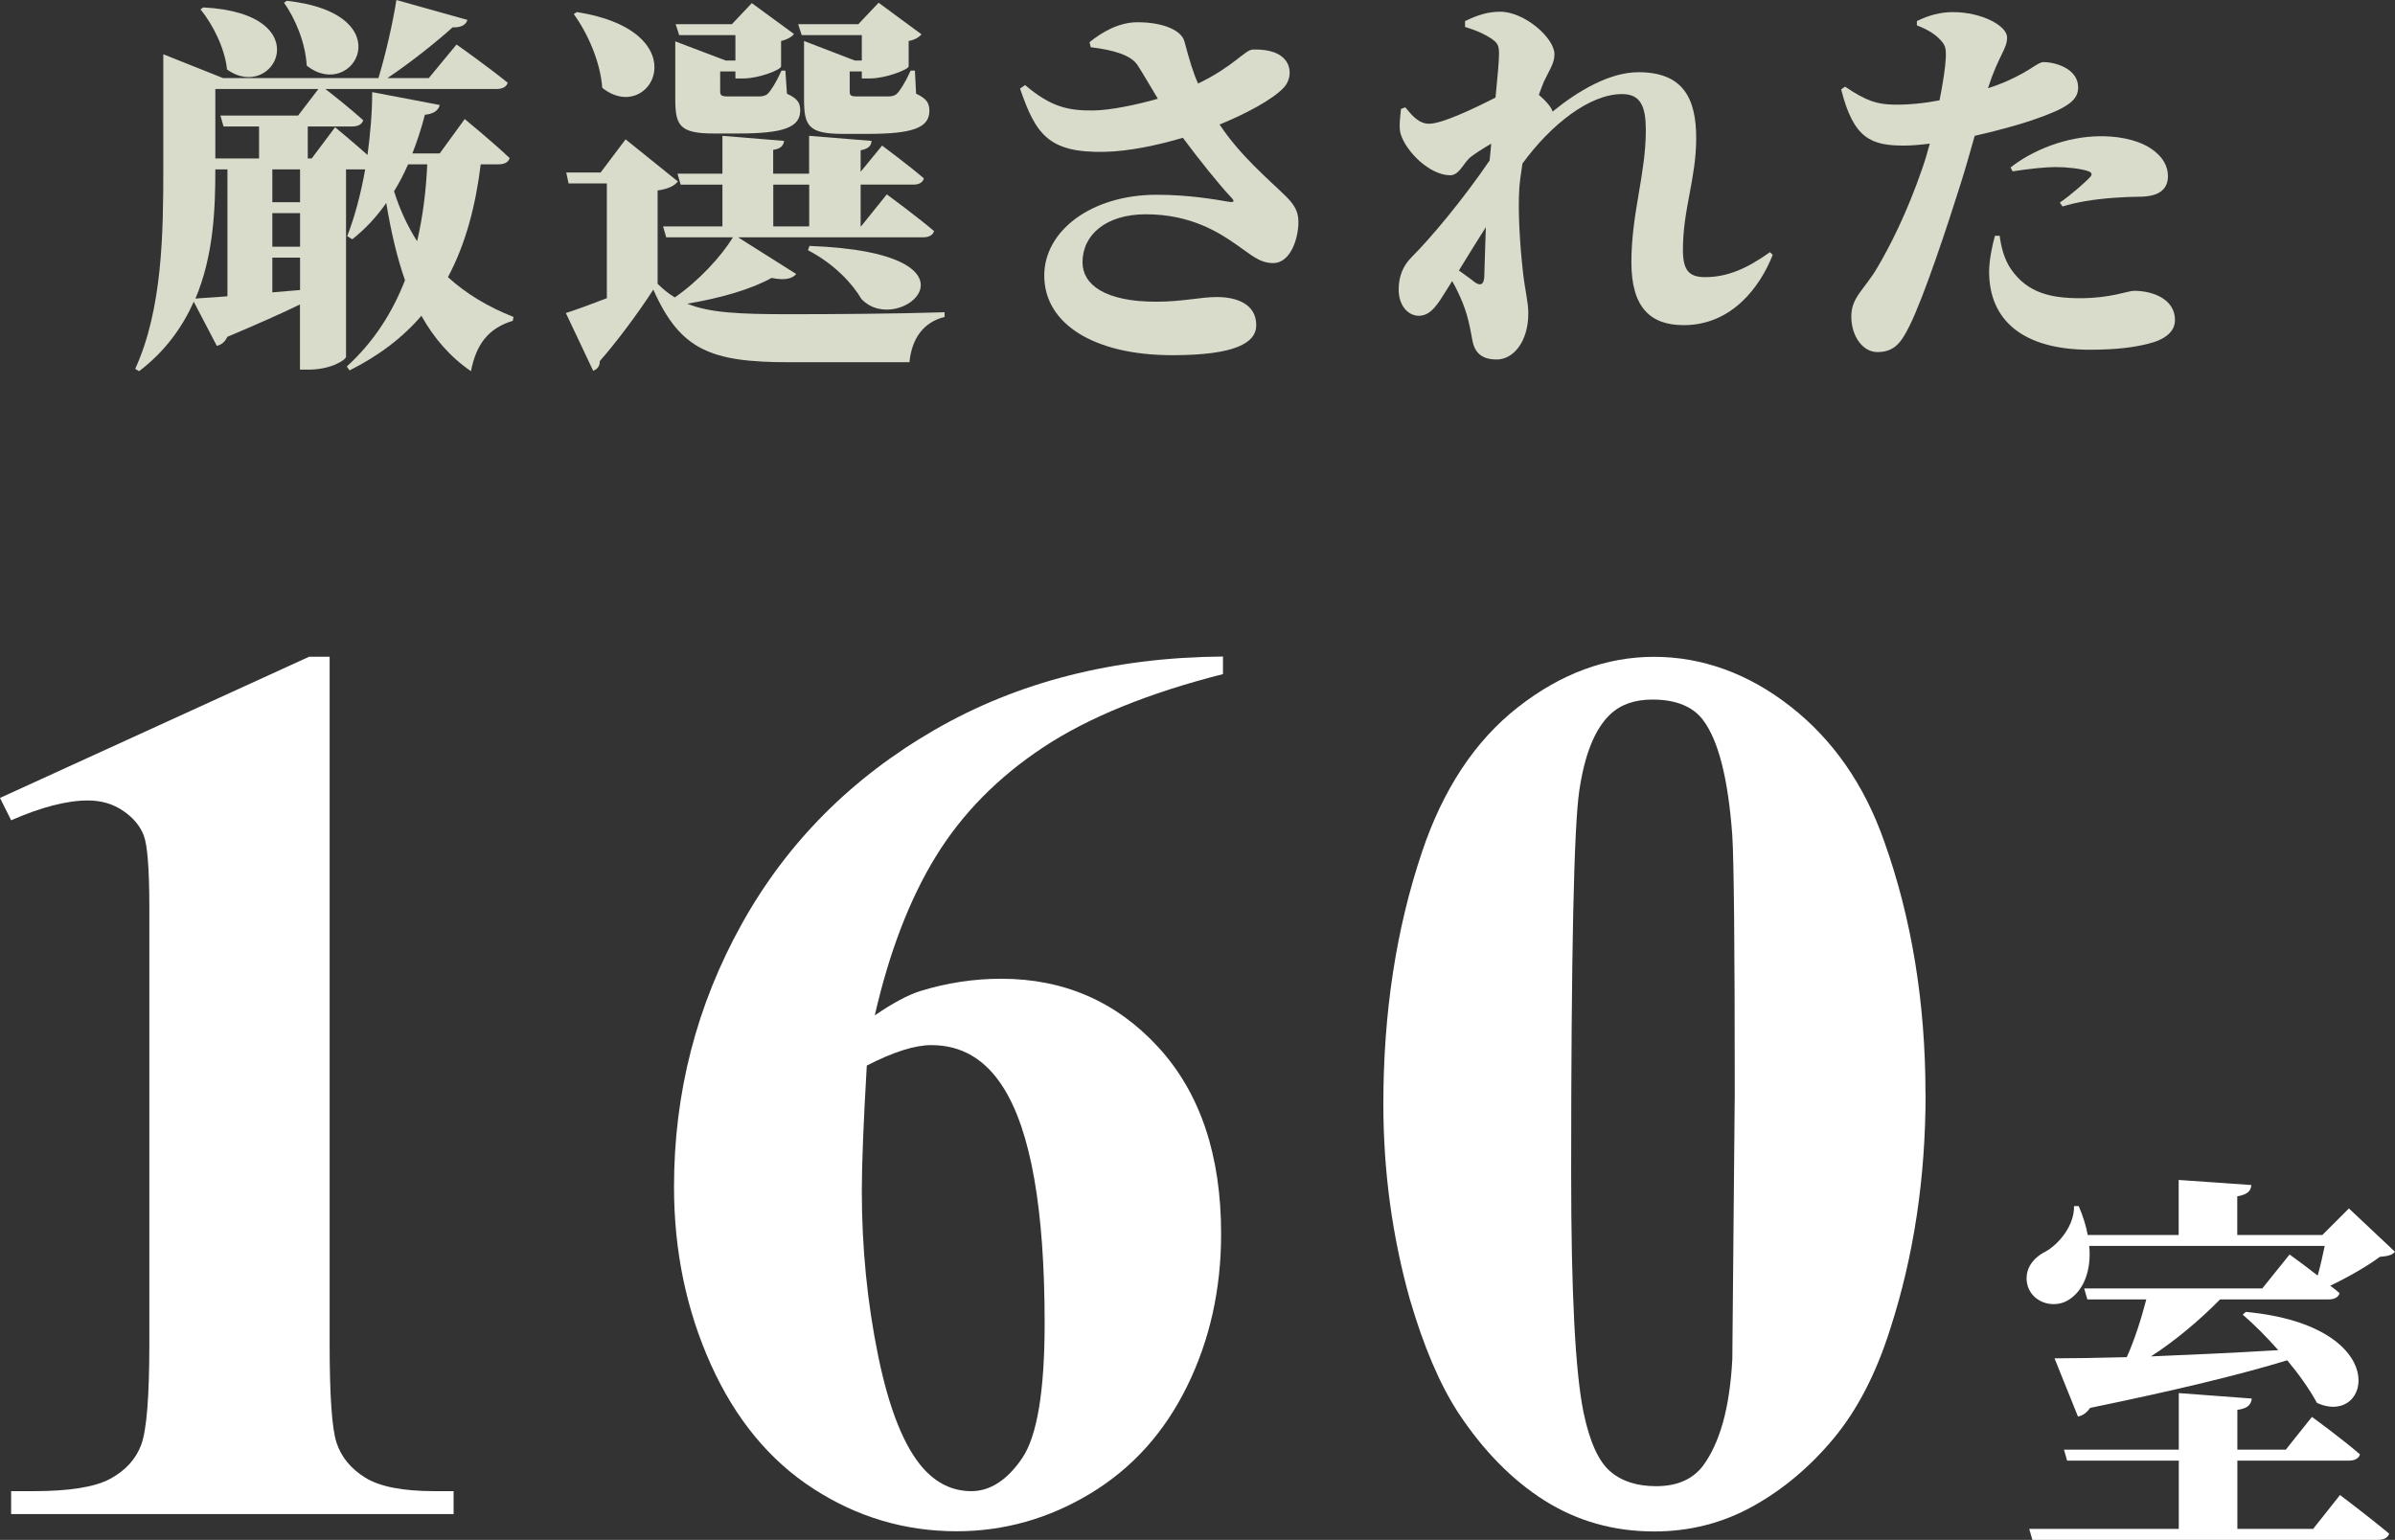
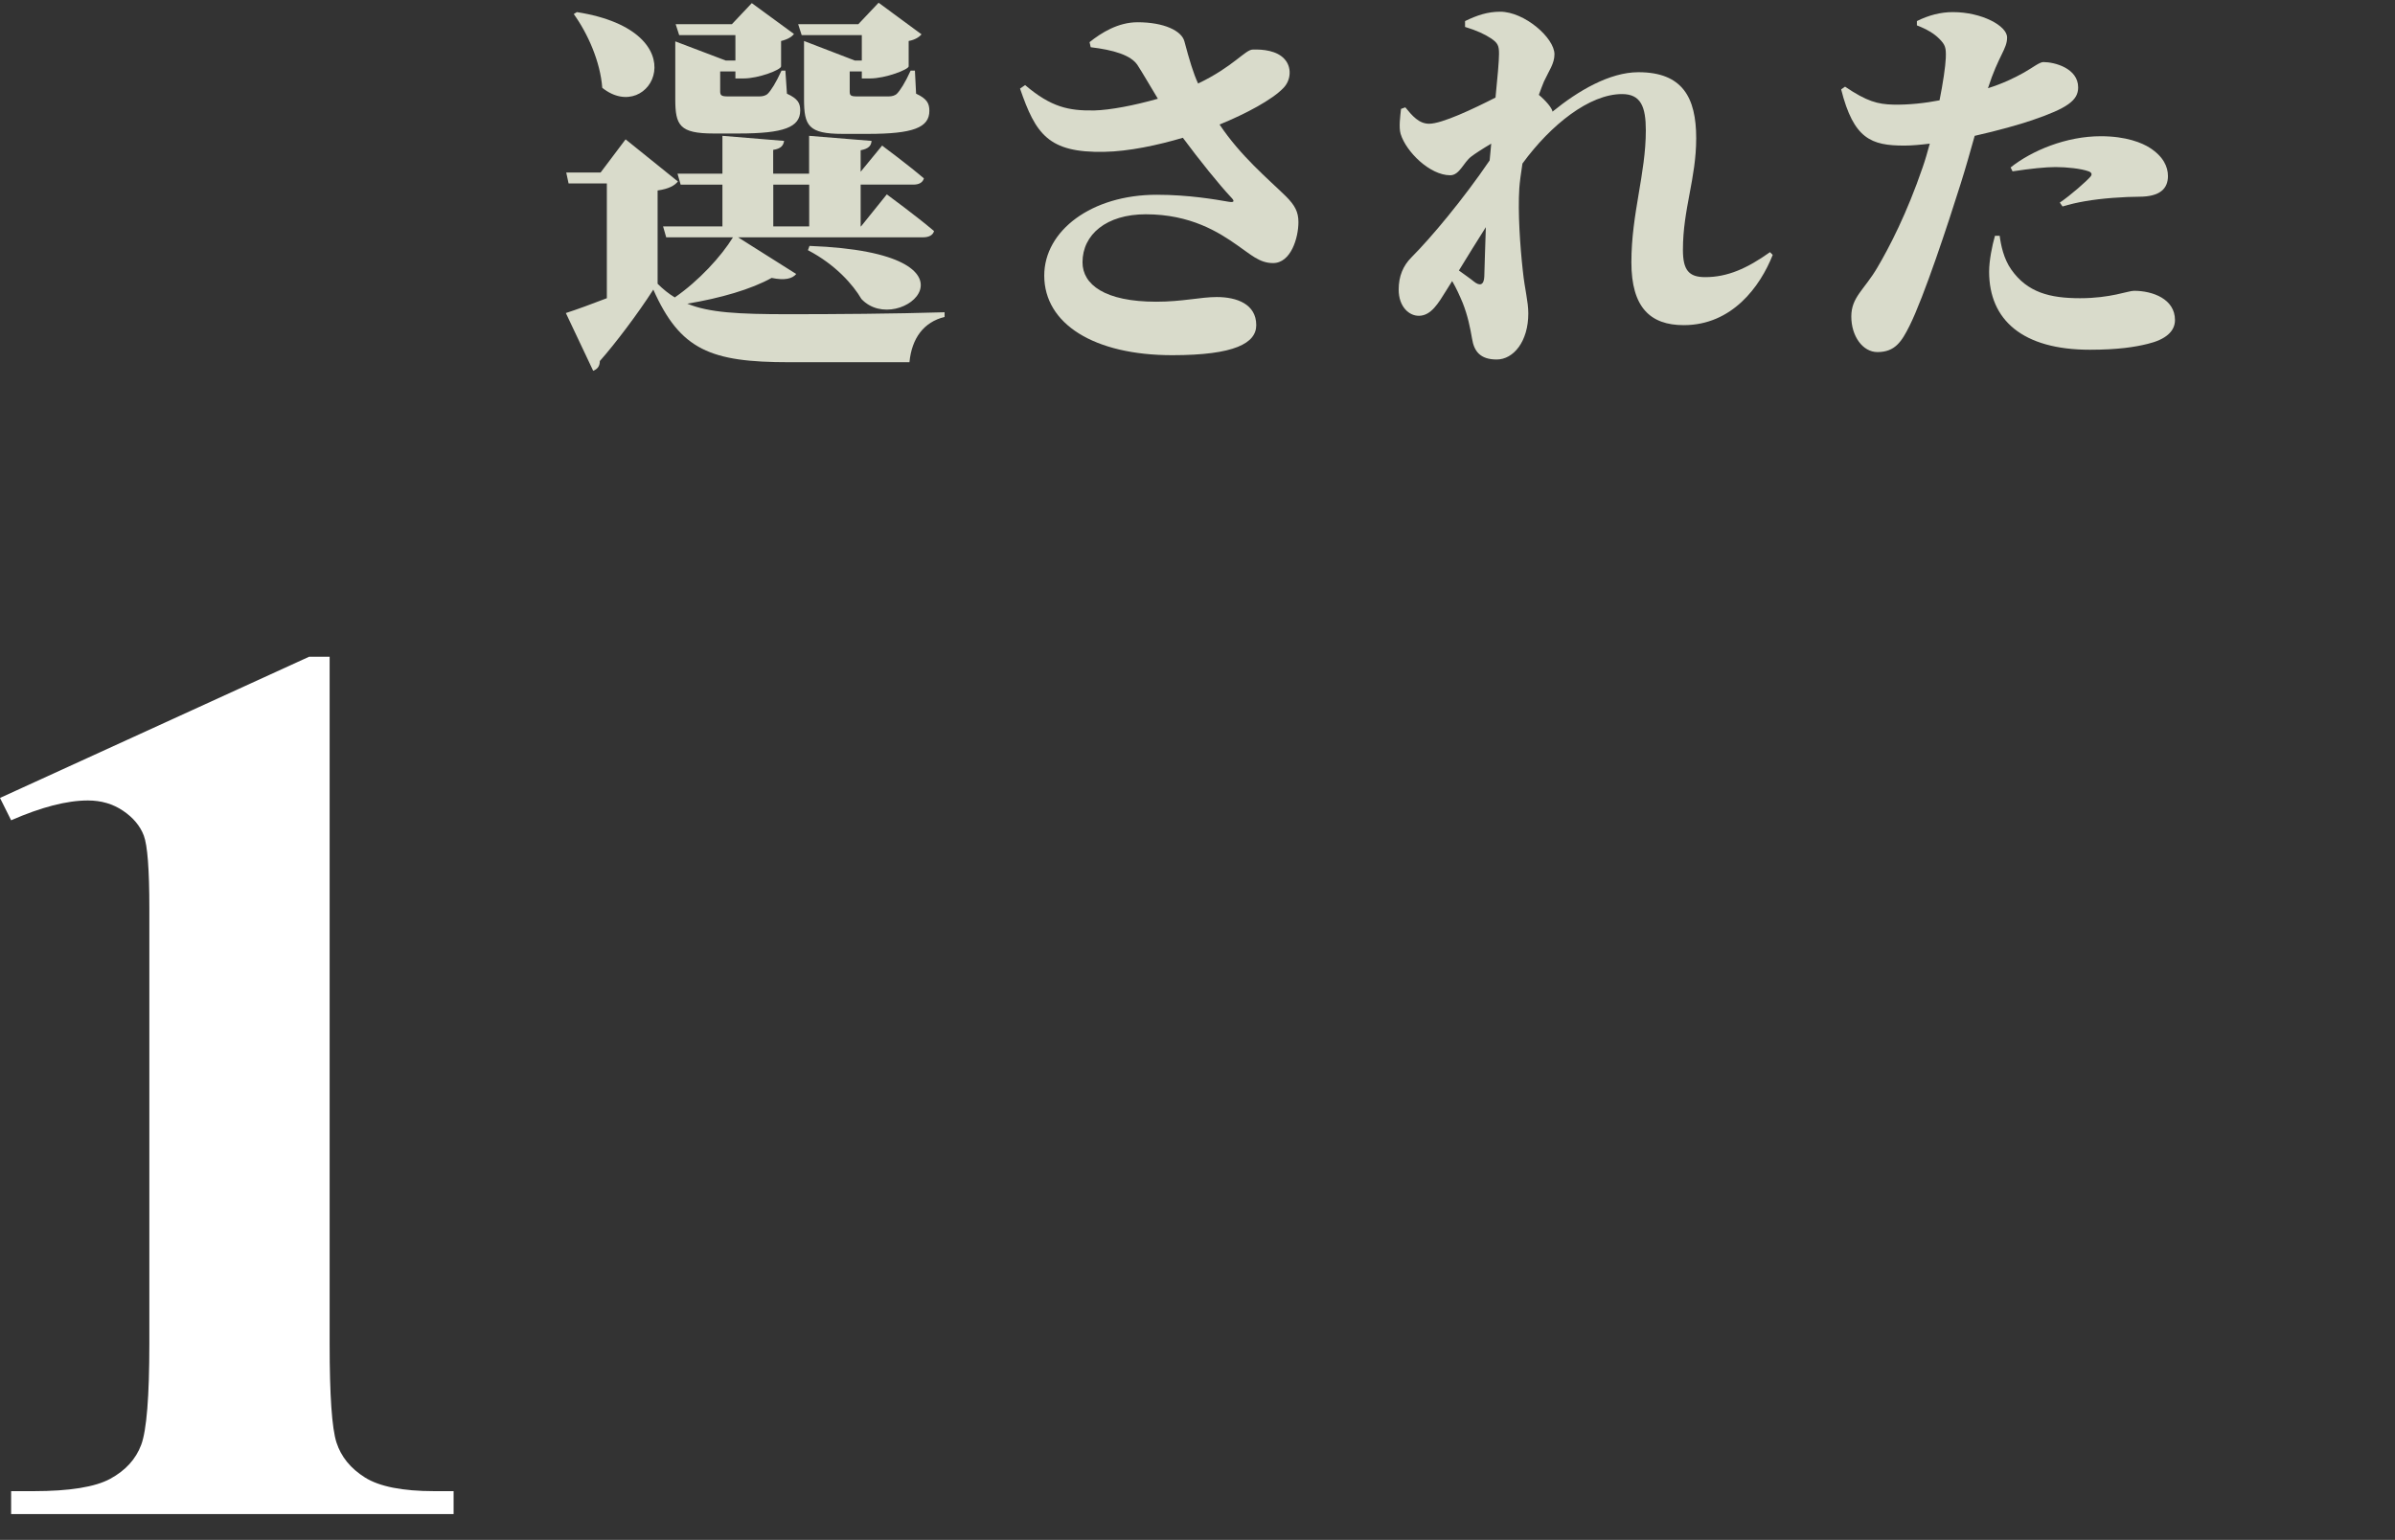
<svg xmlns="http://www.w3.org/2000/svg" id="b" width="245.36" height="157.8" viewBox="0 0 245.36 157.8">
  <rect x="0" y="0" width="245.36" height="157.8" fill="#333333" stroke="none" />
  <defs>
    <style>.d{fill:#d9dbcb;}.d,.e{stroke-width:0px;}.e{fill:#fff;}</style>
  </defs>
  <g id="c">
-     <path class="d" d="M49.25,16.84c-.52,4.2-1.52,8.12-3.36,11.56,1.84,1.68,4.08,3.04,6.72,4.08l-.08.4c-2.52.76-3.76,2.44-4.28,5.16-2.16-1.48-3.8-3.4-5.08-5.68-1.88,2.2-4.32,4.08-7.36,5.6l-.28-.4c2.8-2.56,4.68-5.56,5.96-8.84-.84-2.4-1.44-5.04-1.92-7.92-1,1.44-2.16,2.68-3.48,3.72l-.52-.32c.76-1.96,1.4-4.32,1.84-6.84h-1.96v19.2c0,.28-1.44,1.32-3.88,1.32h-.84v-6.68c-1.88.92-4.32,2-7.44,3.32-.24.52-.64.84-1.08.92l-2.36-4.52c-1.16,2.6-2.92,5.08-5.6,7.12l-.4-.24c2.8-6.12,2.88-13.96,2.88-20.6V5.56l6.12,2.44h15.92c.72-2.36,1.48-5.68,1.84-8l7.28,2.04c-.16.48-.6.8-1.52.76-1.64,1.48-4.28,3.6-6.68,5.2h4.24l2.84-3.44s3.24,2.28,5.24,3.92c-.12.44-.56.64-1.16.64h-17.52c.84.64,2.64,2.08,3.88,3.2-.12.44-.56.64-1.12.64h-4.56v3.28h.4l2.4-3.2s1.8,1.48,3.32,2.84c.28-2.12.48-4.28.48-6.44l6.92,1.32c-.12.52-.6.92-1.52,1-.36,1.4-.8,2.72-1.28,3.96h2.8l2.56-3.52s2.92,2.4,4.6,4c-.12.44-.56.64-1.12.64h-1.84ZM22.06,17.36c0,3.96-.16,8.8-2.04,13.24.84-.08,1.96-.12,3.28-.24v-13h-1.24ZM20.82.76c12,.6,7.28,9.84,2.44,6.36-.24-2.24-1.48-4.64-2.72-6.16l.28-.2ZM22.06,9.12v7.12h4.48v-3.28h-3.64l-.32-1.12h7.96l2.08-2.72h-10.56ZM30.74,17.36h-2.84v3.36h2.84v-3.36ZM30.74,21.84h-2.84v3.44h2.84v-3.44ZM30.74,29.72v-3.32h-2.84v3.56l2.84-.24ZM29.38.08c11.96,1.32,6.8,10.44,2.04,6.64-.12-2.32-1.16-4.8-2.32-6.44l.28-.2ZM41.81,16.84c-.44,1-.92,1.92-1.44,2.76.6,1.92,1.4,3.6,2.36,5.12.6-2.56.92-5.2,1.04-7.88h-1.96Z" />
    <path class="d" d="M81.57,28.08c-.4.48-1.16.68-2.52.4-2.08,1.16-5.24,2.08-8.64,2.64,2.24.92,5.2,1.08,10.36,1.08,4.6,0,10.8-.04,16-.2v.48c-2.12.52-3.36,2.16-3.6,4.64h-12.32c-8.04,0-11.16-1.24-13.92-7.44-1.56,2.44-3.92,5.56-5.48,7.32,0,.56-.28.84-.68,1l-2.8-5.92c1.12-.36,2.64-.92,4.2-1.52v-11.76h-3.92l-.24-1.12h3.52l2.56-3.4,5.36,4.32c-.32.4-.92.76-2.08.92v9.56c.56.56,1.16,1.04,1.76,1.4,2.44-1.68,4.76-4.2,5.96-6.16h-6.84l-.32-1.12h6.08v-4.28h-4.28l-.32-1.12h4.6v-3.88l6.32.52c-.08.48-.32.8-1.12.92v2.44h3.68v-3.88l6.4.52c-.04.48-.28.8-1.12.96v2.2l2.2-2.68s2.64,1.96,4.28,3.36c-.12.44-.52.64-1.08.64h-5.4v4.28h.04l2.64-3.28s3,2.2,4.84,3.76c-.12.44-.56.64-1.12.64h-18.96l5.96,3.76ZM59.1,1.24c12.68,2,7.56,11.72,2.6,7.76-.2-2.68-1.48-5.56-2.92-7.56l.32-.2ZM73.1,13.68c-3.48,0-3.92-.84-3.92-3.52v-5.92l5.16,1.96h1v-2.6h-5.76l-.36-1.12h5.76l2.04-2.16,4.32,3.16c-.2.28-.64.56-1.32.72v2.6c0,.36-2.32,1.24-3.84,1.24h-.84v-.72h-1.56v2.04c0,.4.12.52.76.52h3.28c.32,0,.64-.08.84-.28.32-.32.84-1.12,1.4-2.36h.4l.16,2.36c1.12.52,1.36.96,1.36,1.72,0,1.72-1.68,2.36-6.28,2.36h-2.6ZM79.22,23.2h3.68v-4.28h-3.68v4.28ZM82.13,3.6l-.36-1.12h6.16l2.08-2.2,4.4,3.24c-.2.24-.64.56-1.32.68v2.6c0,.32-2.36,1.24-3.96,1.24h-.84v-.72h-1.24v2.04c0,.4.08.52.72.52h3.28c.32,0,.64-.08.84-.28.32-.32.84-1.12,1.4-2.36h.44l.12,2.36c1.12.52,1.36,1,1.36,1.76,0,1.72-1.68,2.36-6.28,2.36h-2.6c-3.52,0-3.96-.84-3.96-3.56v-5.96l5.2,2h.72v-2.6h-6.16ZM82.93,25.2c19.2.72,9.2,9.56,5.32,5.44-.84-1.44-2.64-3.52-5.48-5l.16-.44Z" />
    <path class="d" d="M111.62,4.32c1.2-.96,2.92-2.04,4.92-2.04,2.72,0,4.52.88,4.8,1.96.52,1.96.92,3.28,1.4,4.32,3.6-1.72,4.84-3.48,5.6-3.48,1.08-.04,2.48.12,3.24.96.76.8.72,2.16-.12,3-1.12,1.16-3.76,2.6-6.52,3.72,2.16,3.24,4.96,5.56,6.8,7.36.92.92,1.28,1.6,1.28,2.64,0,1.6-.76,4.2-2.6,4.2-1.4,0-2.28-.88-3.68-1.84-1.88-1.32-4.76-3.16-9.36-3.16-4.04,0-6.48,2.08-6.48,4.92,0,2.28,2.28,4.04,7.56,4.04,2.68,0,4.52-.48,6.2-.48,2.04,0,4.04.72,4.04,2.88,0,1.84-2.2,3.08-8.6,3.08-8,0-13.12-3.2-13.12-8.16,0-4.6,4.84-8.28,11.52-8.28,3.28,0,6,.48,7.4.72.52.08.64-.04.2-.48-1.2-1.28-3.2-3.76-4.92-6.08-2.56.76-5.56,1.4-8.04,1.44-5.76.12-7.04-1.84-8.64-6.48l.52-.36c2.68,2.28,4.48,2.64,7.08,2.6,1.64-.04,4.12-.52,6.52-1.2-.8-1.32-1.56-2.64-2.08-3.44-.68-1.04-2.48-1.56-4.8-1.84l-.12-.52Z" />
    <path class="d" d="M181.61,26.12c-1.28,3.24-4.16,7.2-9.12,7.2-3.44,0-5.36-1.84-5.36-6.44,0-5,1.48-9.08,1.48-13.52,0-2.44-.52-3.72-2.44-3.72-3.32,0-7.28,3.12-10.2,7.12-.16,1.04-.28,1.92-.32,2.52-.16,2.48.08,5.96.36,8.48.2,1.92.56,3.12.56,4.36,0,2.88-1.52,4.72-3.24,4.72s-2.32-.88-2.52-2.12c-.2-1.16-.44-2.36-.96-3.68-.32-.76-.64-1.48-1.08-2.24l-.6.96c-.84,1.36-1.56,2.56-2.76,2.6-1.04.04-2.12-.92-2.12-2.68,0-1.36.44-2.44,1.32-3.32,1.96-1.96,5.28-5.92,8-9.92.04-.56.12-1.12.16-1.72-.88.52-1.68,1.04-2.04,1.32-.8.6-1.2,1.92-2.16,1.92-2.08,0-4.52-2.4-5.08-4.24-.2-.68-.04-1.8.04-2.56l.44-.16c.72.88,1.4,1.68,2.44,1.68,1.32,0,4.52-1.52,6.8-2.68.2-2,.36-3.72.36-4.48,0-.84-.12-1.12-.84-1.6-.6-.4-1.44-.8-2.64-1.16v-.6c1.24-.6,2.32-.96,3.6-.96,2.48,0,5.56,2.68,5.56,4.36,0,.96-.56,1.68-1.08,2.8-.16.36-.32.84-.52,1.36.72.6,1.36,1.36,1.4,1.72,2.6-2.12,5.84-4.04,8.8-4.04,4.52,0,5.92,2.6,5.92,6.76s-1.36,7.24-1.36,11.44c0,2.08.6,2.8,2.28,2.8,2.28,0,4.28-.88,6.64-2.56l.28.28ZM152.06,28.36c.04-1.12.08-2.96.16-5.08-.92,1.44-1.8,2.88-2.76,4.44.6.44,1.24.88,1.52,1.12.64.52,1.04.36,1.08-.48Z" />
    <path class="d" d="M196.38,2.16c1.2-.6,2.44-.92,3.68-.92,2.96,0,5.56,1.4,5.56,2.6s-.88,1.84-1.96,5.2c1.52-.48,2.68-1.04,3.68-1.6.92-.52,1.6-1.08,2-1.08,1.16,0,3.56.64,3.56,2.6,0,1.32-1.08,2.12-4.72,3.36-1.28.44-3.56,1.08-5.88,1.6-.44,1.56-.92,3.28-1.44,4.92-1.28,4.08-3.76,11.6-5.24,14.56-.8,1.6-1.48,2.68-3.28,2.68-1.52,0-2.68-1.64-2.68-3.64s1.32-2.72,2.68-5.04c1.2-2.04,3-5.48,4.64-10.28.24-.68.48-1.52.72-2.4-.96.12-1.88.2-2.6.2-3.4,0-5.2-.68-6.48-5.76l.4-.28c2.24,1.52,3.36,1.8,4.92,1.84,1.6.04,3.32-.16,4.76-.44.36-1.8.6-3.44.64-4.32.04-1.08-.04-1.36-.68-2-.52-.52-1.24-.96-2.28-1.36v-.44ZM204.86,24.16c.12.92.4,2.36,1.2,3.48,1.64,2.32,3.92,2.92,7.04,2.92s4.92-.76,5.52-.76c1.92,0,4.2.84,4.2,3,0,1.16-.96,2-2.8,2.44-1.28.32-3.04.6-5.92.6-6.88,0-10.32-3.04-10.32-8,0-1.16.32-2.72.6-3.68h.48ZM205.98,17.16c2.16-1.72,5.68-3.2,9.24-3.2,2.6,0,4.24.68,5.04,1.2,1.36.88,1.84,1.92,1.84,2.88,0,1.28-.8,2.12-2.96,2.12-.68,0-1.68.04-2.72.12-2.04.16-3.68.44-5.12.88l-.28-.4c1.08-.72,2.8-2.24,3.16-2.68.16-.2.12-.4-.2-.52-.76-.28-2.24-.44-3.4-.44-1,0-2.56.16-4.4.44l-.2-.4Z" />
-     <path class="e" d="M245.36,128.28c-.32.36-.72.44-1.56.52-1.28.96-3.24,2.08-5.08,2.96.36.24.68.52.96.76-.12.44-.56.64-1.12.64h-11.12c-2.08,2.12-4.6,4.24-7.08,5.84,3.92-.16,8.44-.36,13.04-.64-1.2-1.36-2.48-2.64-3.64-3.64l.32-.28c15.28,1.44,12.8,11.88,7.28,9.32-.76-1.4-1.84-2.92-3.04-4.36-4.72,1.44-11.08,3-20.2,4.88-.32.48-.76.8-1.24.88l-2.4-5.96c1.76,0,4.32-.04,7.4-.12.8-1.76,1.52-4.04,2-5.92h-6.04l-.32-1.12h18.24l2.8-3.48s1.4,1,2.88,2.16c.28-1,.52-2.08.72-3.04h-24.12c.24,2.68-.68,4.6-2.04,5.48-1.4.96-3.6.48-4.24-1.28-.52-1.64.44-2.96,1.84-3.64,1.32-.76,2.92-2.64,2.88-4.64h.48c.44,1.04.76,2.04.92,2.96h9.32v-5.64l7.44.52c-.04.56-.32.96-1.44,1.16v3.96h8.72l2.72-2.72,4.72,4.44ZM239.72,153.2s3.12,2.36,5.04,3.96c-.12.44-.56.64-1.16.64h-35.39l-.32-1.12h15.32v-7h-11.44l-.32-1.12h11.76v-5.8l7.48.56c-.08.6-.36,1-1.48,1.16v4.08h4.96l2.68-3.36s3.08,2.24,4.92,3.84c-.12.44-.56.64-1.12.64h-11.44v7h7.76l2.76-3.48Z" />
    <path class="e" d="M33.77,67.3v70.4c0,5.29.23,8.66.7,10.12.47,1.46,1.44,2.66,2.92,3.59,1.48.93,3.85,1.4,7.11,1.4h1.97v2.35H1.14v-2.35h2.29c3.68,0,6.31-.42,7.87-1.27,1.56-.85,2.62-2.01,3.17-3.49.55-1.48.83-4.93.83-10.35v-44.62c0-3.98-.19-6.46-.57-7.46-.38-.99-1.09-1.84-2.13-2.54-1.04-.7-2.23-1.05-3.59-1.05-2.16,0-4.78.68-7.87,2.03l-1.14-2.29,31.67-14.47h2.09Z" />
-     <path class="e" d="M125.29,67.3v1.78c-7.66,1.95-13.81,4.45-18.44,7.52-4.63,3.07-8.29,6.79-10.98,11.17-2.69,4.38-4.77,9.81-6.25,16.28,1.86-1.27,3.41-2.09,4.63-2.48,2.75-.85,5.52-1.27,8.32-1.27,6.43,0,11.8,2.34,16.09,7.01,4.29,4.68,6.44,11.06,6.44,19.14,0,5.67-1.16,10.88-3.49,15.62-2.33,4.74-5.63,8.4-9.9,10.98-4.27,2.58-8.85,3.87-13.71,3.87-5.29,0-10.18-1.45-14.66-4.35-4.49-2.9-7.99-7.14-10.51-12.73-2.52-5.59-3.78-11.66-3.78-18.22,0-9.65,2.32-18.63,6.95-26.95s11.21-14.94,19.74-19.87c8.53-4.93,18.38-7.44,29.55-7.52ZM88.8,109.2c-.34,5.84-.51,10.11-.51,12.82,0,5.84.56,11.49,1.68,16.95,1.12,5.46,2.66,9.29,4.6,11.49,1.4,1.57,3.05,2.35,4.95,2.35s3.68-1.13,5.21-3.4c1.52-2.26,2.29-6.87,2.29-13.81,0-11.68-1.42-19.74-4.25-24.18-1.82-2.88-4.27-4.32-7.36-4.32-1.69,0-3.89.7-6.6,2.09Z" />
-     <path class="e" d="M197.27,112.12c0,8.59-1.21,16.61-3.62,24.06-1.44,4.57-3.38,8.32-5.81,11.24-2.43,2.92-5.2,5.24-8.28,6.95-3.09,1.71-6.45,2.57-10.09,2.57-4.15,0-7.89-1.06-11.24-3.17-3.34-2.12-6.31-5.14-8.89-9.08-1.86-2.88-3.49-6.71-4.89-11.49-1.82-6.47-2.73-13.16-2.73-20.06,0-9.35,1.31-17.94,3.94-25.77,2.16-6.47,5.44-11.44,9.84-14.89,4.4-3.45,9.06-5.17,13.96-5.17s9.66,1.7,14,5.11c4.34,3.41,7.52,7.99,9.55,13.74,2.83,7.91,4.25,16.57,4.25,25.96ZM177.72,111.99c0-15.06-.09-23.85-.25-26.34-.42-5.88-1.44-9.86-3.05-11.93-1.06-1.35-2.77-2.03-5.14-2.03-1.82,0-3.26.51-4.32,1.52-1.57,1.48-2.62,4.09-3.17,7.84-.55,3.75-.83,16.81-.83,39.2,0,12.19.42,20.36,1.27,24.5.63,3.01,1.54,5.01,2.73,6.03,1.18,1.02,2.75,1.52,4.7,1.52,2.12,0,3.7-.68,4.76-2.03,1.78-2.37,2.79-6.03,3.05-10.98l.25-27.29Z" />
  </g>
</svg>